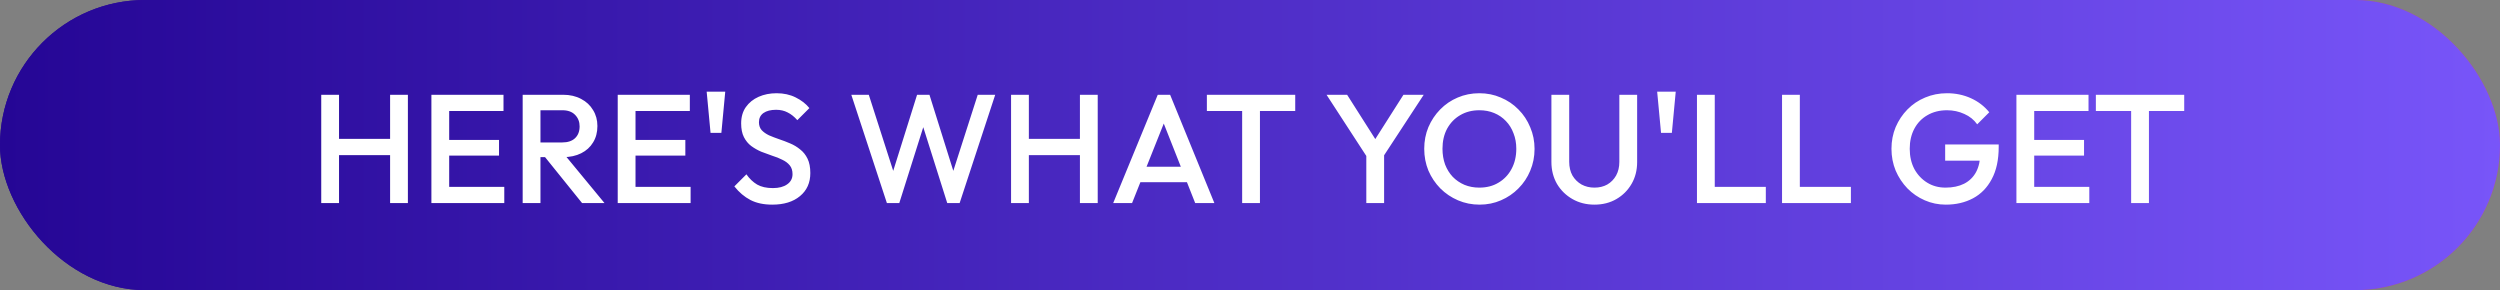
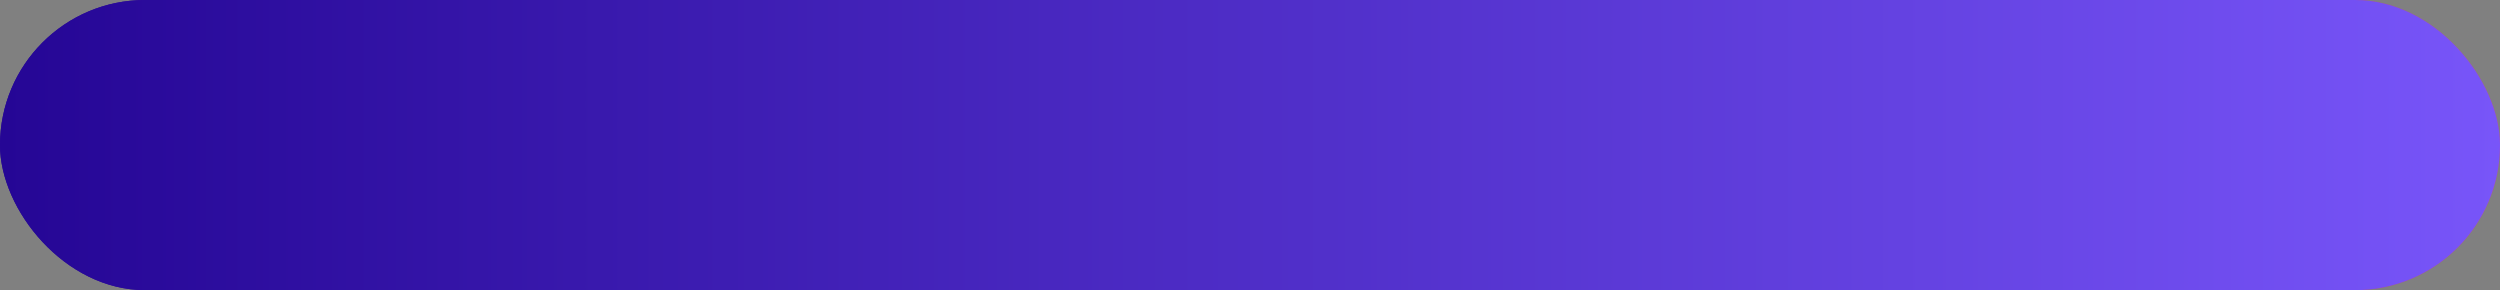
<svg xmlns="http://www.w3.org/2000/svg" width="517" height="60" viewBox="0 0 517 60" fill="none">
  <rect x="0" y="0" width="517" height="60" fill="#808080" stroke="none" />
  <rect width="517" height="60" rx="30" fill="url(#paint0_linear_1_319)" />
  <rect width="517" height="60" rx="30" fill="url(#paint1_linear_1_319)" />
-   <path d="M66.432 42V19.6H70.112V42H66.432ZM80.672 42V19.6H84.352V42H80.672ZM68.96 32.08V28.72H81.472V32.08H68.96ZM89.213 42V19.6H92.893V42H89.213ZM91.741 42V38.64H104.285V42H91.741ZM91.741 32.176V28.944H103.197V32.176H91.741ZM91.741 22.96V19.6H104.125V22.96H91.741ZM110.616 32.496V29.456H116.28C117.411 29.456 118.286 29.168 118.904 28.592C119.544 27.995 119.864 27.173 119.864 26.128C119.864 25.189 119.555 24.4 118.936 23.76C118.318 23.12 117.443 22.8 116.312 22.8H110.616V19.6H116.472C117.88 19.6 119.118 19.888 120.184 20.464C121.251 21.019 122.072 21.787 122.648 22.768C123.246 23.728 123.544 24.827 123.544 26.064C123.544 27.365 123.246 28.496 122.648 29.456C122.072 30.416 121.251 31.163 120.184 31.696C119.118 32.229 117.88 32.496 116.472 32.496H110.616ZM108.088 42V19.6H111.768V42H108.088ZM120.376 42L112.536 32.272L115.96 31.024L125.016 42H120.376ZM127.745 42V19.6H131.425V42H127.745ZM130.273 42V38.64H142.817V42H130.273ZM130.273 32.176V28.944H141.729V32.176H130.273ZM130.273 22.96V19.6H142.657V22.96H130.273ZM146.94 27.472L146.14 18.96H149.98L149.18 27.472H146.94ZM159.703 42.32C157.933 42.32 156.429 42 155.191 41.36C153.954 40.72 152.845 39.781 151.863 38.544L154.359 36.048C154.978 36.944 155.714 37.648 156.567 38.16C157.421 38.651 158.509 38.896 159.831 38.896C161.069 38.896 162.05 38.64 162.775 38.128C163.522 37.616 163.895 36.912 163.895 36.016C163.895 35.269 163.703 34.661 163.319 34.192C162.935 33.723 162.423 33.339 161.783 33.04C161.165 32.72 160.471 32.443 159.703 32.208C158.957 31.952 158.199 31.675 157.431 31.376C156.685 31.056 155.991 30.661 155.351 30.192C154.733 29.723 154.231 29.115 153.847 28.368C153.463 27.621 153.271 26.672 153.271 25.52C153.271 24.197 153.591 23.077 154.231 22.16C154.893 21.221 155.778 20.507 156.887 20.016C157.997 19.525 159.234 19.28 160.599 19.28C162.071 19.28 163.383 19.568 164.535 20.144C165.709 20.72 166.658 21.456 167.383 22.352L164.887 24.848C164.247 24.123 163.575 23.589 162.871 23.248C162.189 22.885 161.399 22.704 160.503 22.704C159.394 22.704 158.519 22.928 157.879 23.376C157.261 23.824 156.951 24.453 156.951 25.264C156.951 25.947 157.143 26.501 157.527 26.928C157.911 27.333 158.413 27.685 159.031 27.984C159.671 28.261 160.365 28.528 161.111 28.784C161.879 29.04 162.637 29.328 163.383 29.648C164.151 29.968 164.845 30.384 165.463 30.896C166.103 31.387 166.615 32.027 166.999 32.816C167.383 33.605 167.575 34.597 167.575 35.792C167.575 37.797 166.861 39.387 165.431 40.56C164.023 41.733 162.114 42.32 159.703 42.32ZM183.411 42L176.051 19.6H179.667L185.203 36.848H184.243L189.651 19.6H192.211L197.619 36.848H196.659L202.195 19.6H205.811L198.451 42H195.891L190.451 24.784H191.411L185.971 42H183.411ZM209.088 42V19.6H212.768V42H209.088ZM223.328 42V19.6H227.008V42H223.328ZM211.616 32.08V28.72H224.128V32.08H211.616ZM230.206 42L239.422 19.6H241.982L251.134 42H247.166L239.998 23.856H241.342L234.11 42H230.206ZM234.75 37.68V34.48H246.622V37.68H234.75ZM256.877 42V20.24H260.557V42H256.877ZM249.581 22.96V19.6H267.853V22.96H249.581ZM283.065 33.04L274.329 19.6H278.585L285.401 30.32H283.417L290.233 19.6H294.425L285.625 33.04H283.065ZM282.553 42V30.736H286.233V42H282.553ZM305.986 42.32C304.386 42.32 302.893 42.021 301.506 41.424C300.119 40.827 298.903 40.005 297.858 38.96C296.813 37.893 295.991 36.667 295.394 35.28C294.818 33.872 294.53 32.368 294.53 30.768C294.53 29.168 294.818 27.675 295.394 26.288C295.991 24.901 296.802 23.685 297.826 22.64C298.871 21.573 300.077 20.752 301.442 20.176C302.829 19.579 304.322 19.28 305.922 19.28C307.522 19.28 309.005 19.579 310.37 20.176C311.757 20.752 312.973 21.573 314.018 22.64C315.063 23.685 315.874 24.912 316.45 26.32C317.047 27.707 317.346 29.2 317.346 30.8C317.346 32.4 317.047 33.904 316.45 35.312C315.874 36.699 315.063 37.915 314.018 38.96C312.994 40.005 311.789 40.827 310.402 41.424C309.037 42.021 307.565 42.32 305.986 42.32ZM305.922 38.8C307.437 38.8 308.759 38.459 309.89 37.776C311.042 37.093 311.938 36.155 312.578 34.96C313.239 33.744 313.57 32.347 313.57 30.768C313.57 29.595 313.378 28.528 312.994 27.568C312.631 26.587 312.109 25.744 311.426 25.04C310.743 24.315 309.933 23.76 308.994 23.376C308.077 22.992 307.053 22.8 305.922 22.8C304.429 22.8 303.106 23.141 301.954 23.824C300.823 24.485 299.927 25.413 299.266 26.608C298.626 27.803 298.306 29.189 298.306 30.768C298.306 31.941 298.487 33.029 298.85 34.032C299.234 35.013 299.757 35.856 300.418 36.56C301.101 37.264 301.911 37.819 302.85 38.224C303.789 38.608 304.813 38.8 305.922 38.8ZM329.728 42.32C328.043 42.32 326.528 41.936 325.184 41.168C323.84 40.4 322.774 39.355 321.984 38.032C321.216 36.688 320.832 35.173 320.832 33.488V19.6H324.512V33.456C324.512 34.544 324.736 35.493 325.184 36.304C325.654 37.093 326.283 37.712 327.072 38.16C327.862 38.587 328.747 38.8 329.728 38.8C330.731 38.8 331.616 38.587 332.384 38.16C333.152 37.712 333.76 37.093 334.208 36.304C334.656 35.493 334.88 34.555 334.88 33.488V19.6H338.56V33.52C338.56 35.205 338.176 36.709 337.408 38.032C336.64 39.355 335.595 40.4 334.272 41.168C332.95 41.936 331.435 42.32 329.728 42.32ZM343.502 27.472L342.702 18.96H346.542L345.742 27.472H343.502ZM350.932 42V19.6H354.612V42H350.932ZM353.46 42V38.64H365.172V42H353.46ZM368.526 42V19.6H372.206V42H368.526ZM371.054 42V38.64H382.766V42H371.054ZM402.388 42.32C400.852 42.32 399.401 42.021 398.036 41.424C396.67 40.827 395.476 40.005 394.452 38.96C393.428 37.893 392.617 36.667 392.02 35.28C391.444 33.872 391.156 32.368 391.156 30.768C391.156 29.168 391.444 27.675 392.02 26.288C392.617 24.901 393.428 23.685 394.452 22.64C395.497 21.573 396.713 20.752 398.1 20.176C399.508 19.579 401.022 19.28 402.644 19.28C404.414 19.28 406.057 19.621 407.572 20.304C409.086 20.987 410.356 21.957 411.38 23.216L408.884 25.712C408.222 24.773 407.337 24.059 406.228 23.568C405.118 23.056 403.924 22.8 402.644 22.8C401.108 22.8 399.753 23.141 398.58 23.824C397.428 24.485 396.532 25.413 395.892 26.608C395.252 27.803 394.932 29.189 394.932 30.768C394.932 32.347 395.252 33.744 395.892 34.96C396.553 36.155 397.438 37.093 398.548 37.776C399.657 38.459 400.916 38.8 402.324 38.8C403.817 38.8 405.097 38.533 406.164 38C407.252 37.445 408.084 36.635 408.66 35.568C409.236 34.48 409.524 33.147 409.524 31.568L411.828 33.232H402.26V29.872H413.332V30.384C413.332 33.051 412.852 35.269 411.892 37.04C410.953 38.811 409.662 40.133 408.02 41.008C406.377 41.883 404.5 42.32 402.388 42.32ZM416.995 42V19.6H420.675V42H416.995ZM419.523 42V38.64H432.067V42H419.523ZM419.523 32.176V28.944H430.979V32.176H419.523ZM419.523 22.96V19.6H431.907V22.96H419.523ZM440.72 42V20.24H444.4V42H440.72ZM433.424 22.96V19.6H451.696V22.96H433.424Z" fill="white" />
  <defs>
    <linearGradient id="paint0_linear_1_319" x1="0" y1="30" x2="517" y2="30" gradientUnits="userSpaceOnUse">
      <stop stop-color="#250695" />
      <stop offset="1" stop-color="#D2457F" />
    </linearGradient>
    <linearGradient id="paint1_linear_1_319" x1="0" y1="30" x2="517" y2="30" gradientUnits="userSpaceOnUse">
      <stop stop-color="#250695" />
      <stop offset="1" stop-color="#7855F9" />
    </linearGradient>
  </defs>
</svg>